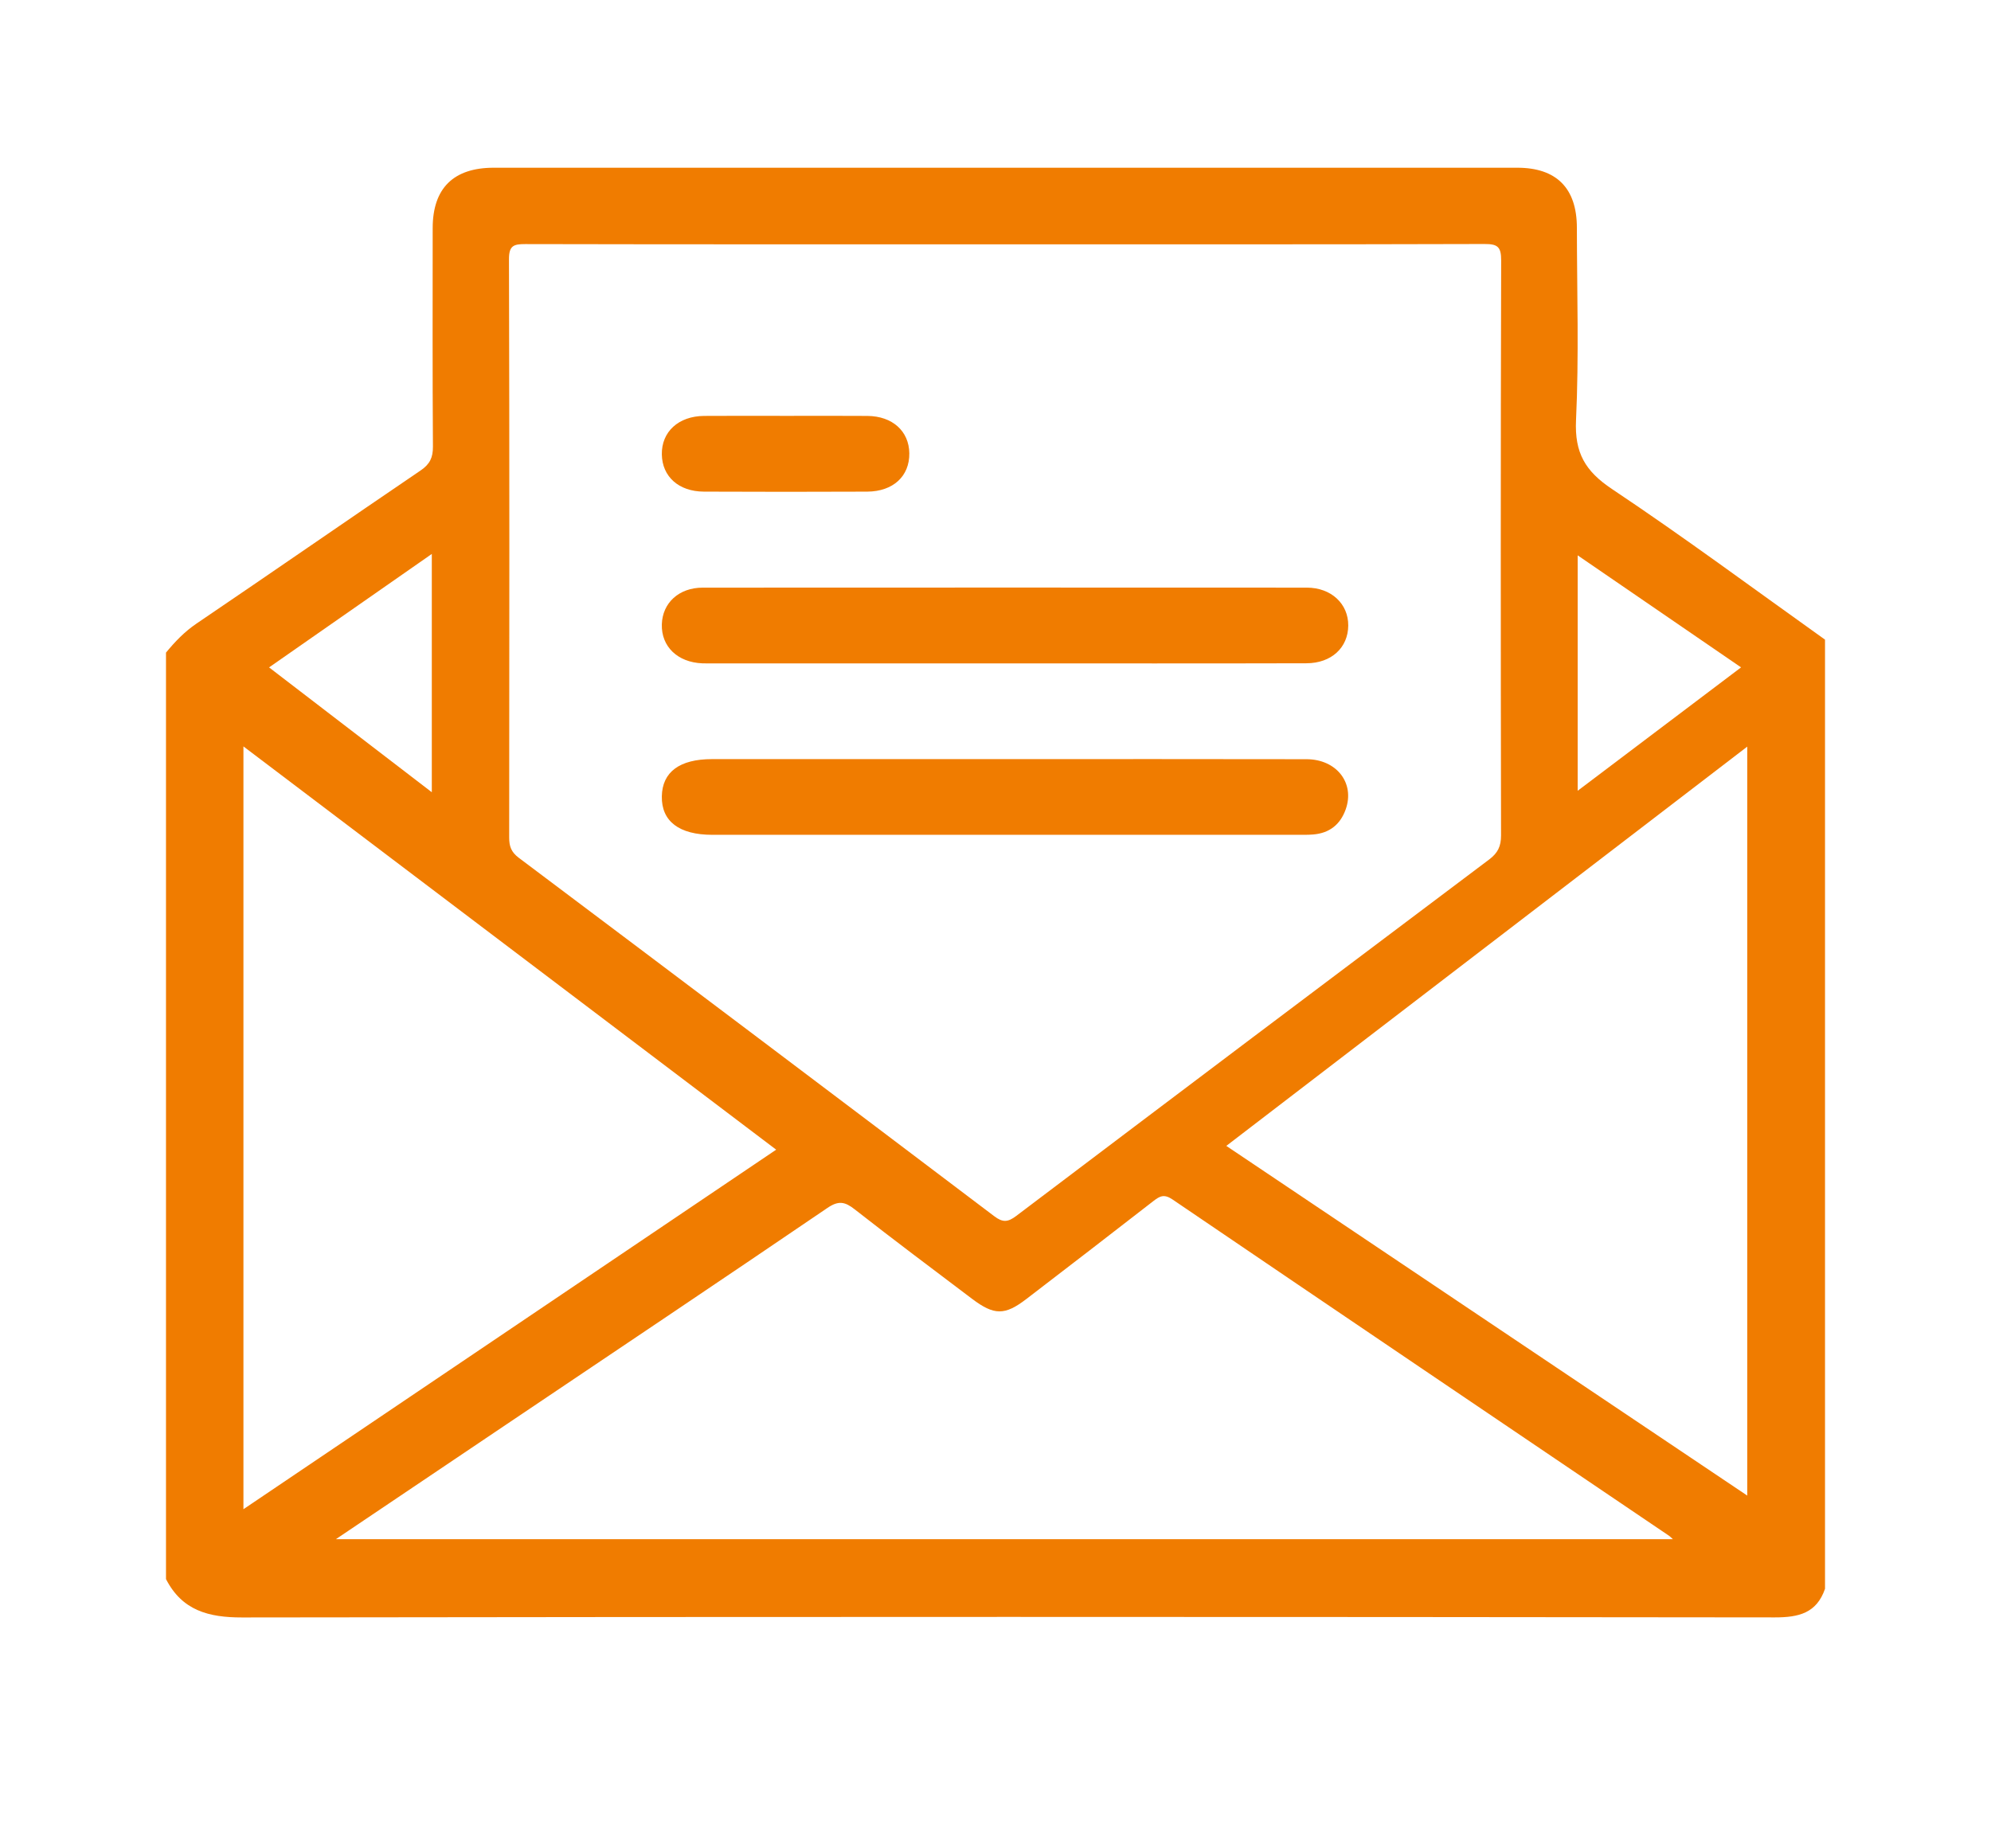
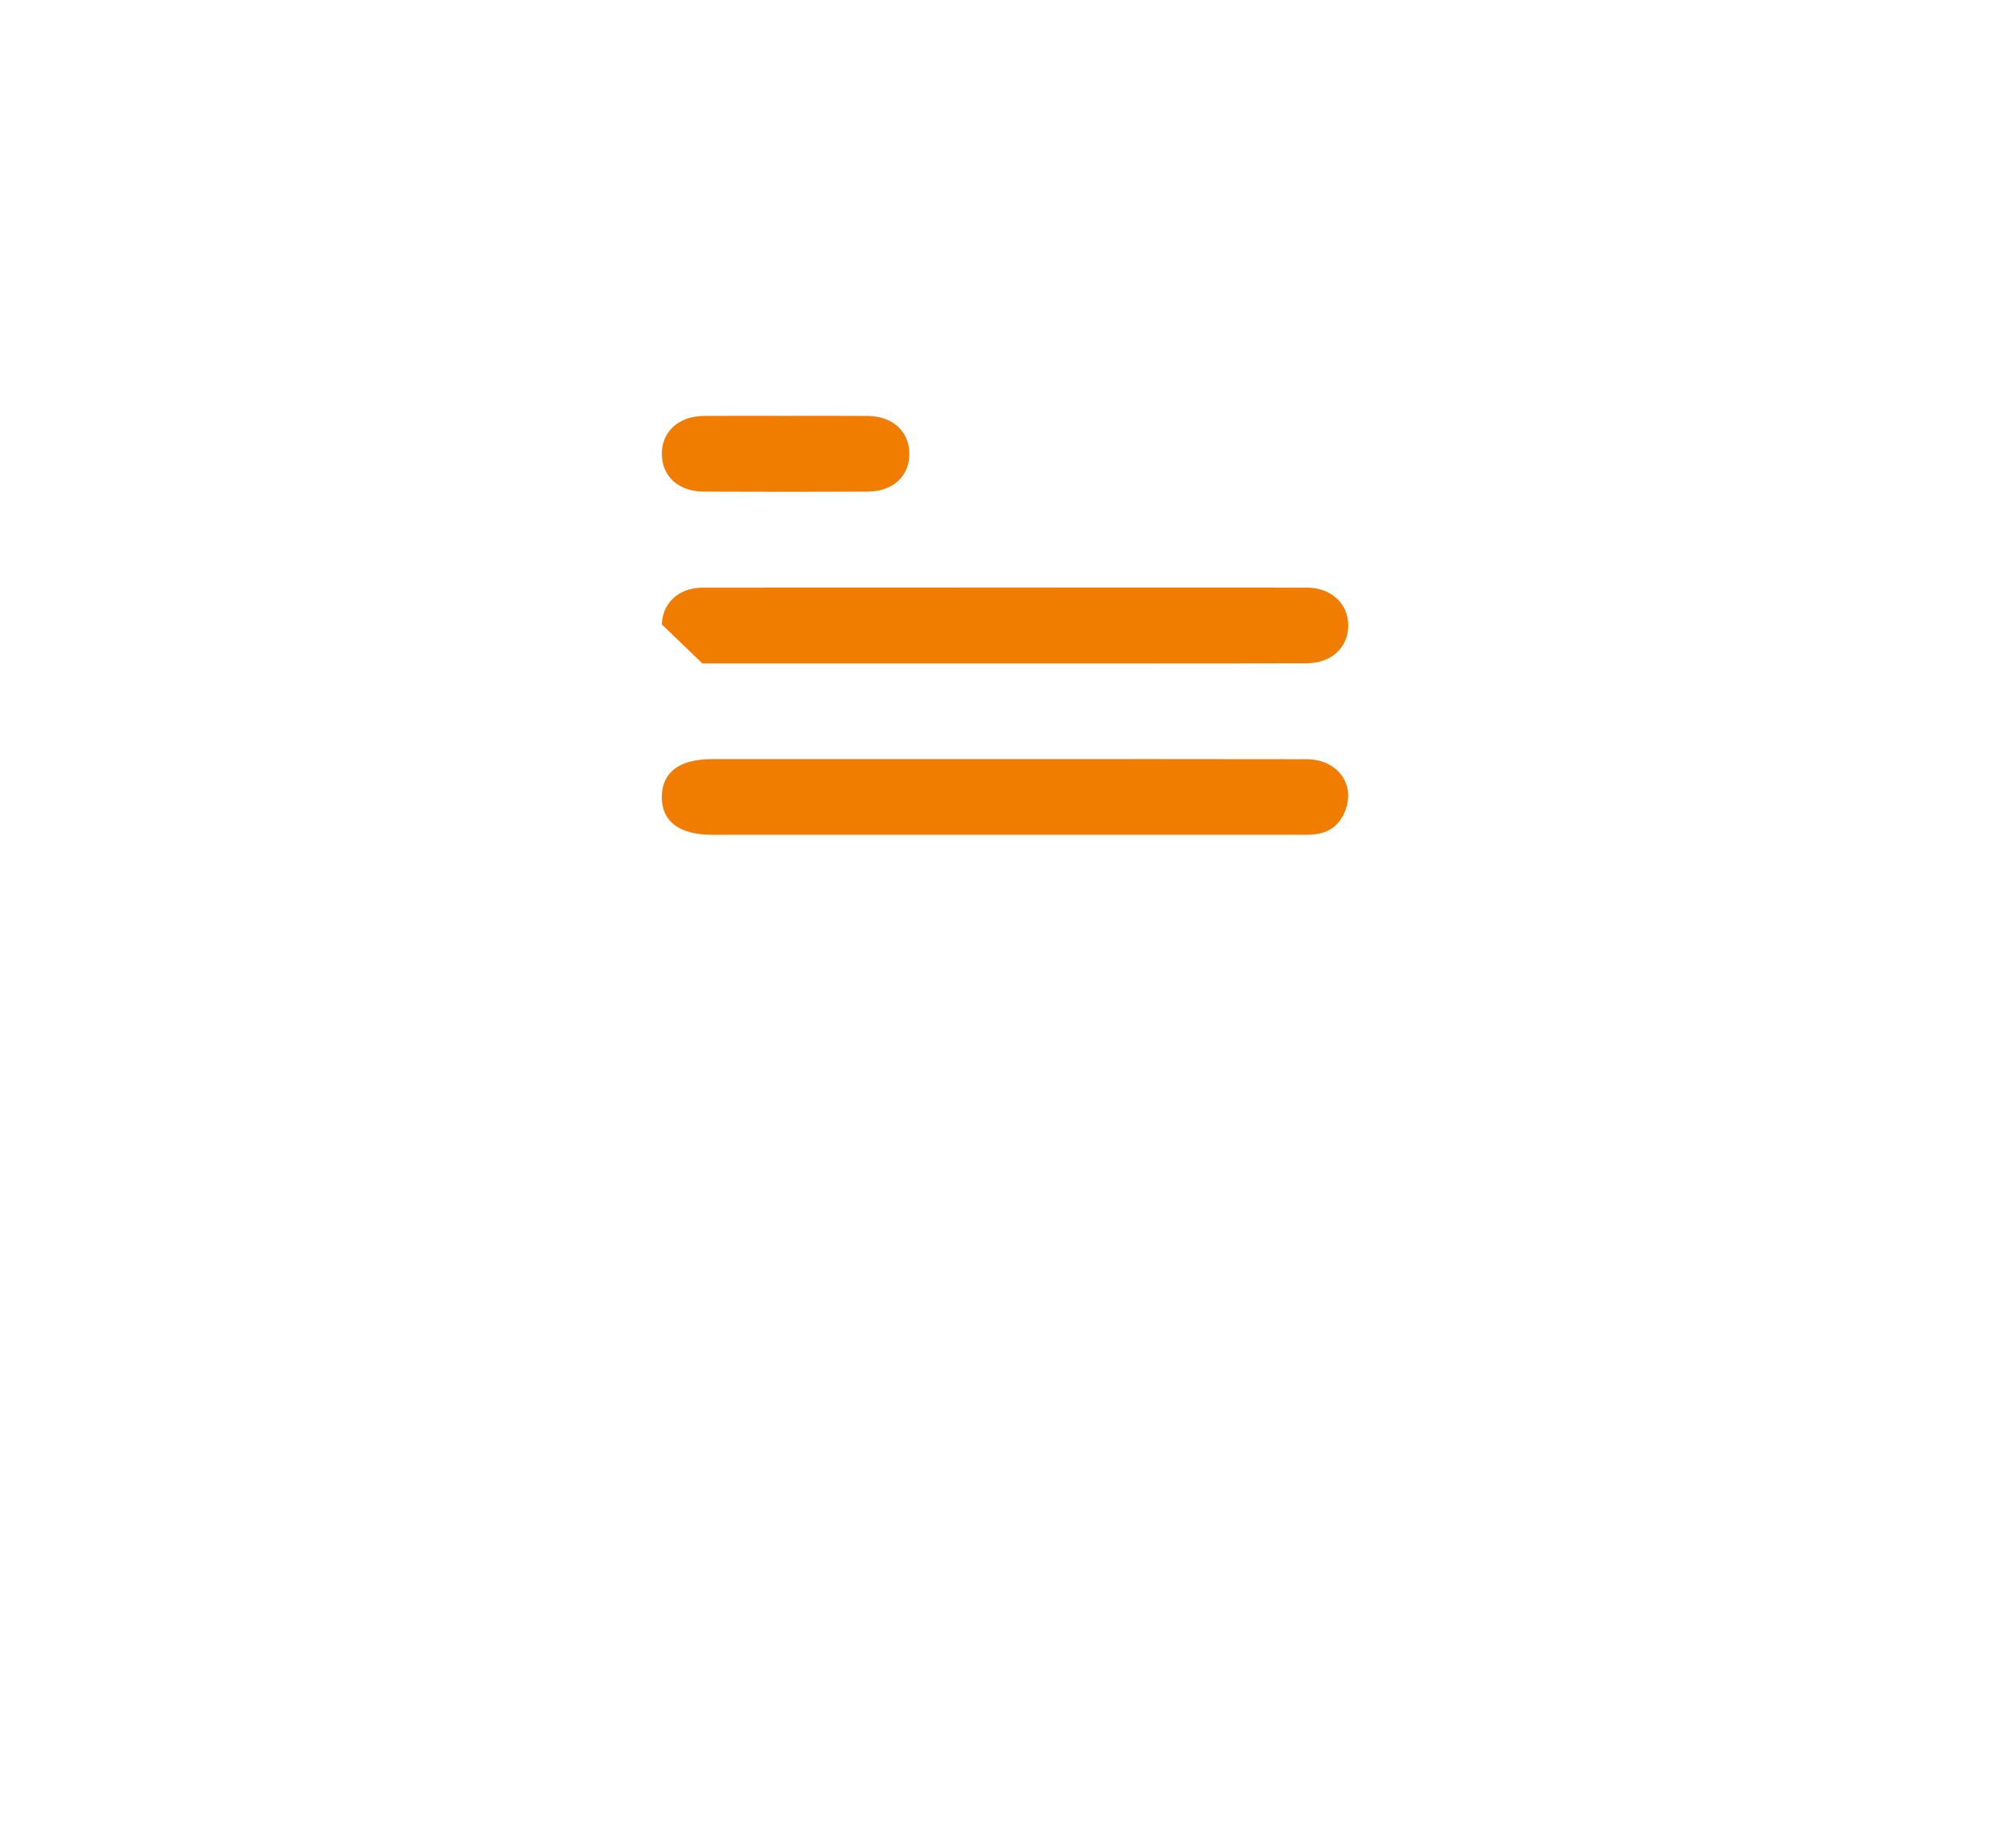
<svg xmlns="http://www.w3.org/2000/svg" version="1.1" id="Layer_1" x="0px" y="0px" width="200.334px" height="186px" viewBox="0 0 200.334 186" enable-background="new 0 0 200.334 186" xml:space="preserve">
  <g>
-     <path fill-rule="evenodd" clip-rule="evenodd" fill="#F07C00" d="M162.201,49.22c-2.699-1.8-3.774-3.647-3.622-6.922   c0.301-6.45,0.094-12.924,0.086-19.388c-0.005-3.971-2.055-6.029-5.996-6.029c-34.33-0.001-68.658-0.001-102.988,0   c-4.052,0-6.141,2.062-6.145,6.077c-0.004,7.333-0.024,14.666,0.025,21.999c0.007,1.096-0.315,1.764-1.229,2.385   c-7.537,5.12-15.026,10.311-22.568,15.423c-1.205,0.817-2.159,1.821-3.062,2.916c0,31.082,0,62.164,0,93.245   c1.618,3.158,4.278,3.867,7.667,3.861c51.402-0.075,102.805-0.068,154.207-0.006c2.419,0.003,4.211-0.43,5.056-2.877   c0-0.543,0-1.086,0-1.631c0-30.646,0-61.293,0-91.94c0-0.652,0-1.304,0-1.957C176.506,59.299,169.477,54.075,162.201,49.22z    M158.746,55.893c5.558,3.812,10.947,7.508,16.44,11.275c-5.471,4.132-10.858,8.201-16.44,12.418   C158.746,71.607,158.746,63.92,158.746,55.893z M52.847,24.566c16.138,0.035,32.277,0.023,48.415,0.023   c16.029,0,32.059,0.017,48.088-0.031c1.317-0.004,1.701,0.252,1.697,1.649c-0.054,19.29-0.047,38.579-0.012,57.869   c0.002,1.089-0.32,1.768-1.191,2.423c-15.884,11.935-31.75,23.895-47.596,35.881c-0.832,0.629-1.351,0.674-2.205,0.026   c-15.929-12.054-31.878-24.081-47.85-36.079c-0.757-0.57-0.96-1.155-0.959-2.035c0.02-19.398,0.032-38.797-0.021-58.195   C51.209,24.731,51.67,24.564,52.847,24.566z M43.448,55.751c0,8.052,0,15.862,0,23.982c-5.58-4.281-10.902-8.365-16.374-12.563   C32.539,63.358,37.906,59.615,43.448,55.751z M24.495,75.122c17.967,13.604,35.727,27.05,53.604,40.586   c-17.887,12.074-35.659,24.069-53.604,36.184C24.495,126.19,24.495,100.802,24.495,75.122z M33.796,154.909   c5.9-3.972,11.552-7.777,17.206-11.583c10.755-7.239,21.529-14.454,32.247-21.75c1.127-0.768,1.765-0.635,2.753,0.139   c3.887,3.049,7.846,6.007,11.784,8.987c2.244,1.698,3.312,1.706,5.497,0.028c4.264-3.271,8.526-6.548,12.769-9.849   c0.651-0.506,1.084-0.733,1.925-0.162c16.645,11.316,33.321,22.586,49.989,33.866c0.081,0.055,0.147,0.132,0.358,0.323   C123.502,154.909,78.831,154.909,33.796,154.909z M175.808,150.521c-17.474-11.732-34.862-23.407-52.418-35.194   c17.467-13.391,34.838-26.706,52.418-40.182C175.808,100.383,175.808,125.33,175.808,150.521z" />
-     <path fill-rule="evenodd" clip-rule="evenodd" fill="#F07C00" d="M70.664,66.76c0.433,0.018,0.869,0.006,1.303,0.006   c9.669,0,19.339,0,29.008,0c10.158,0,20.316,0.016,30.475-0.012c2.523-0.006,4.192-1.579,4.21-3.789   c0.018-2.196-1.712-3.821-4.169-3.823c-20.263-0.01-40.524-0.01-60.786,0.001c-2.394,0.001-4.053,1.538-4.112,3.701   C66.533,65.073,68.177,66.659,70.664,66.76z" />
+     <path fill-rule="evenodd" clip-rule="evenodd" fill="#F07C00" d="M70.664,66.76c0.433,0.018,0.869,0.006,1.303,0.006   c9.669,0,19.339,0,29.008,0c10.158,0,20.316,0.016,30.475-0.012c2.523-0.006,4.192-1.579,4.21-3.789   c0.018-2.196-1.712-3.821-4.169-3.823c-20.263-0.01-40.524-0.01-60.786,0.001c-2.394,0.001-4.053,1.538-4.112,3.701   z" />
    <path fill-rule="evenodd" clip-rule="evenodd" fill="#F07C00" d="M71.675,84.019c19.611,0.001,39.222,0,58.832,0   c0.543,0,1.089,0.011,1.629-0.034c1.626-0.133,2.72-0.994,3.265-2.519c0.945-2.645-0.899-5.05-3.944-5.057   c-10.158-0.023-20.316-0.009-30.475-0.009c-9.778,0-19.556,0-29.335,0c-3.265,0-5.011,1.296-5.054,3.745   C66.548,82.656,68.332,84.019,71.675,84.019z" />
    <path fill-rule="evenodd" clip-rule="evenodd" fill="#F07C00" d="M70.82,49.479c5.477,0.025,10.954,0.025,16.432,0.001   c2.623-0.012,4.278-1.563,4.243-3.871c-0.034-2.223-1.703-3.728-4.216-3.748c-2.711-0.022-5.423-0.006-8.135-0.006   c-2.765,0-5.531-0.017-8.296,0.005c-2.585,0.021-4.296,1.602-4.254,3.884C66.633,47.964,68.288,49.467,70.82,49.479z" />
  </g>
</svg>